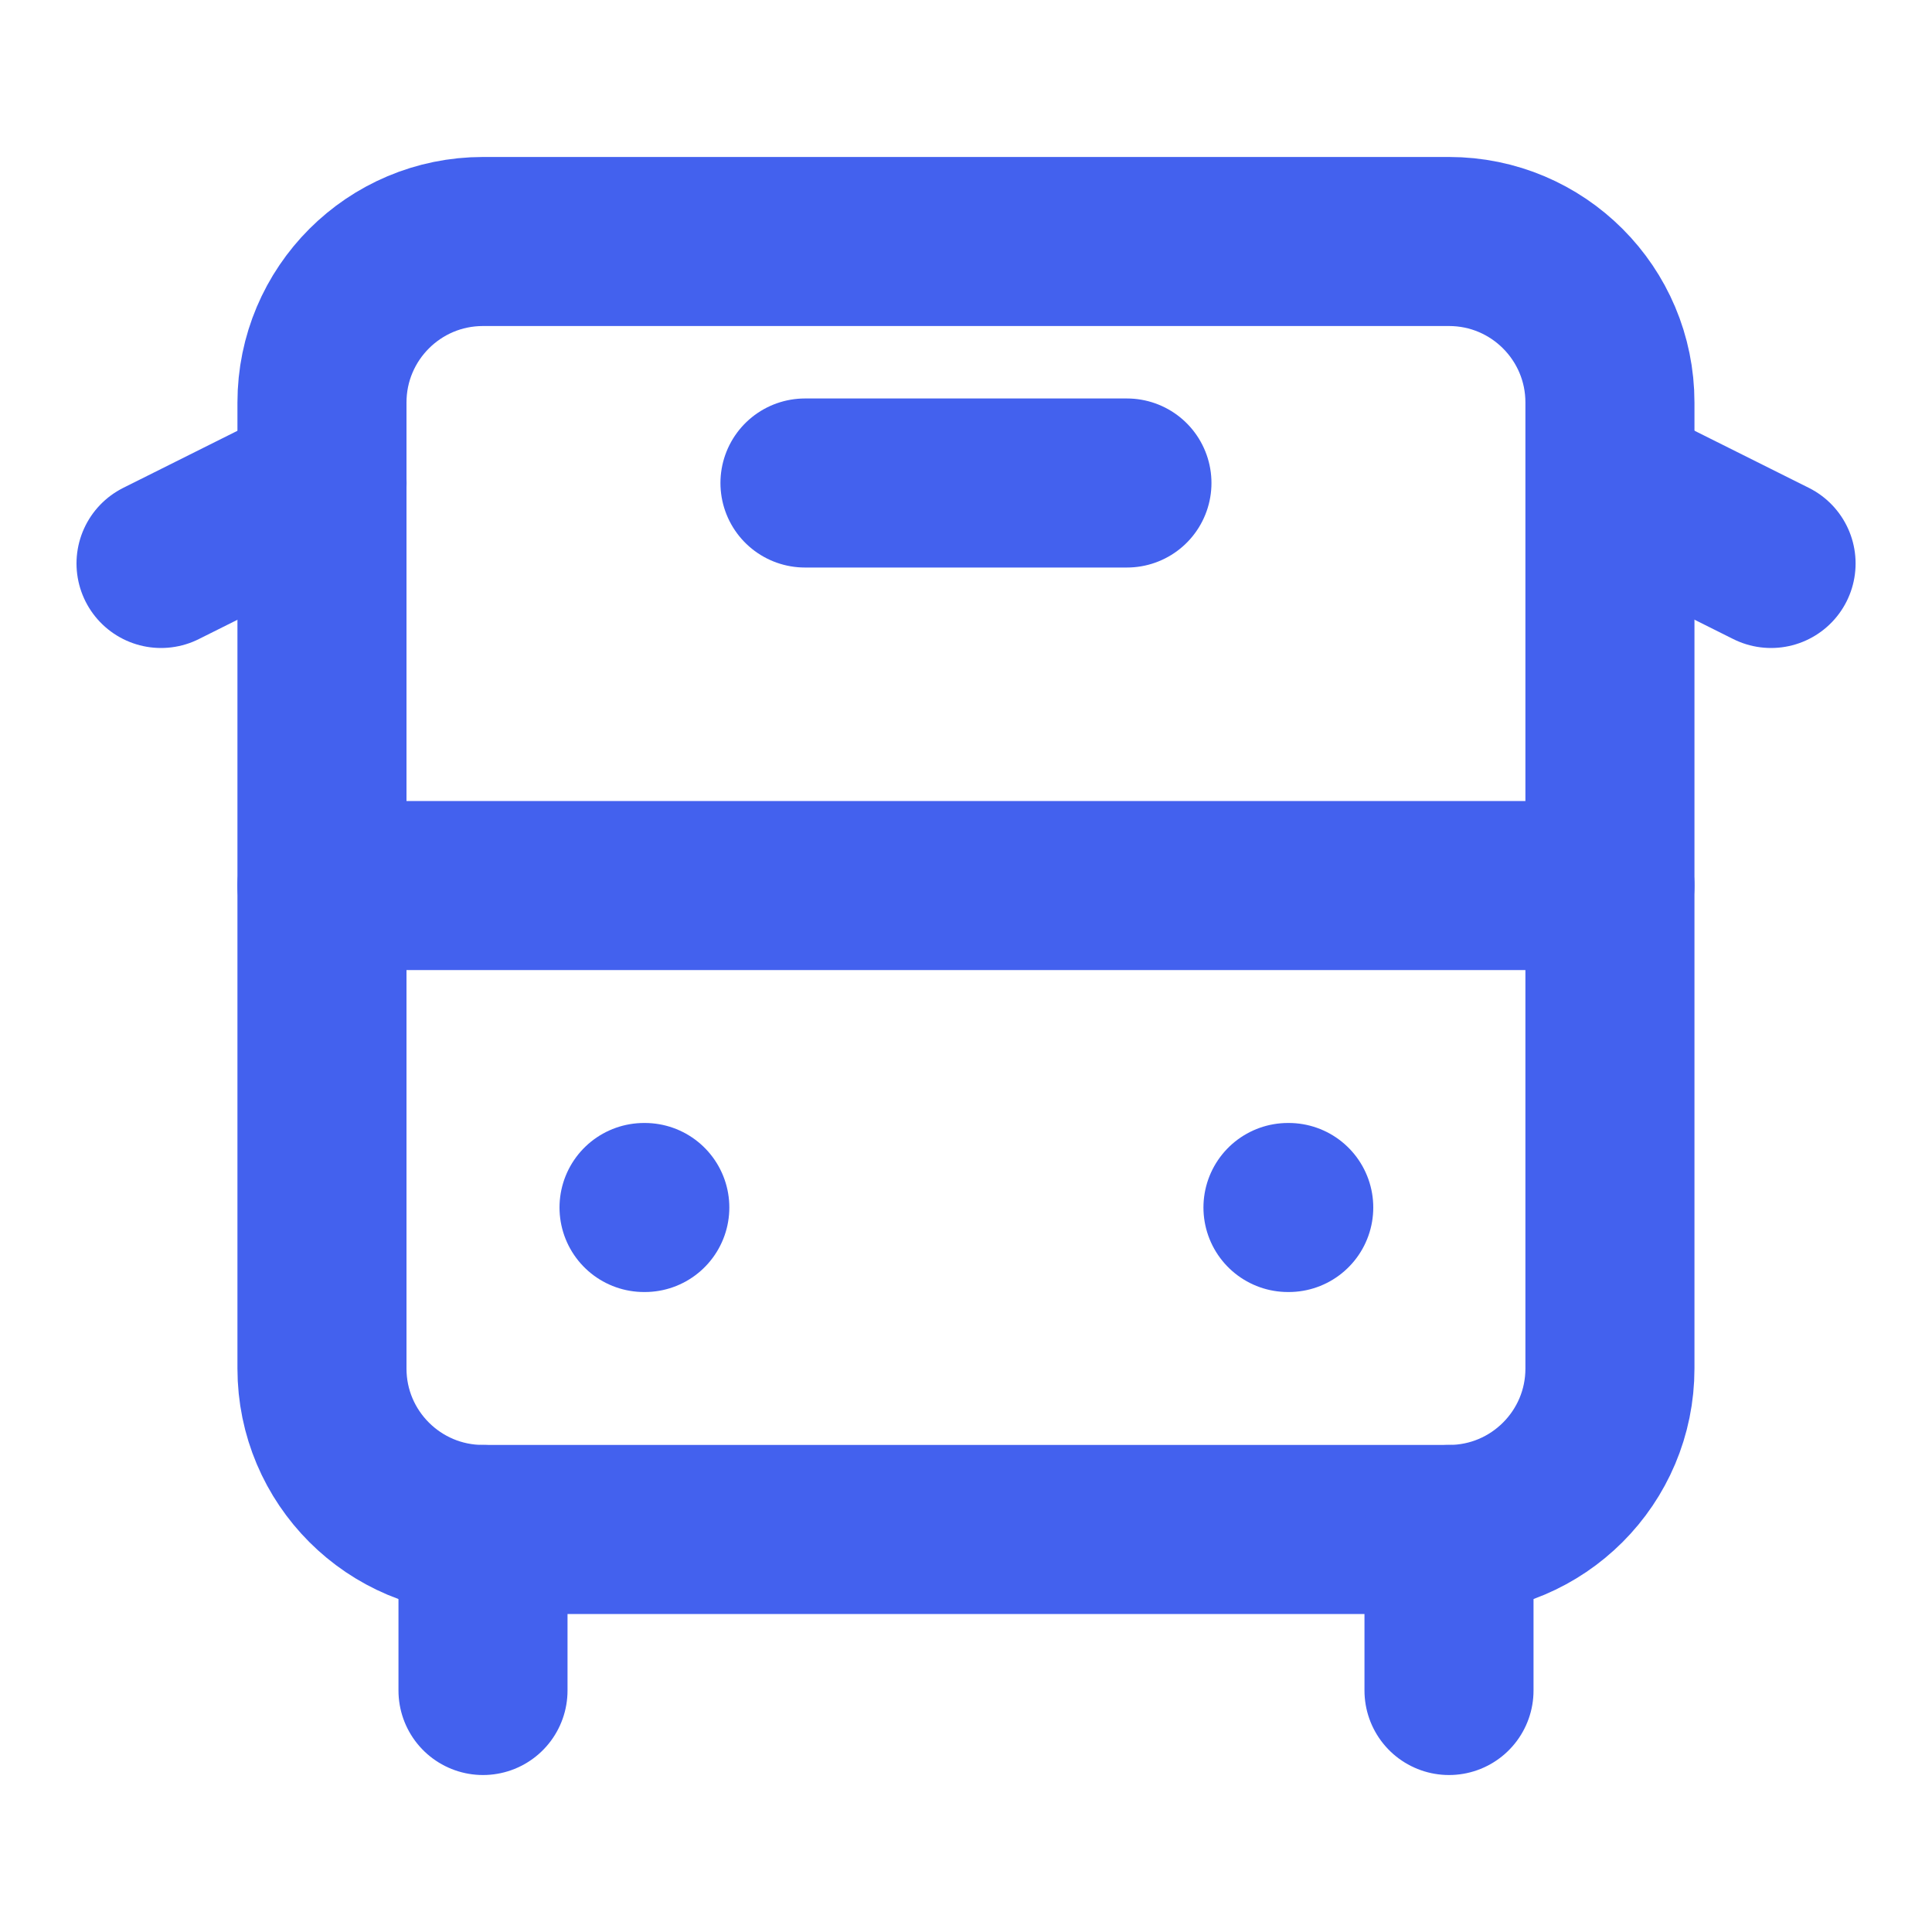
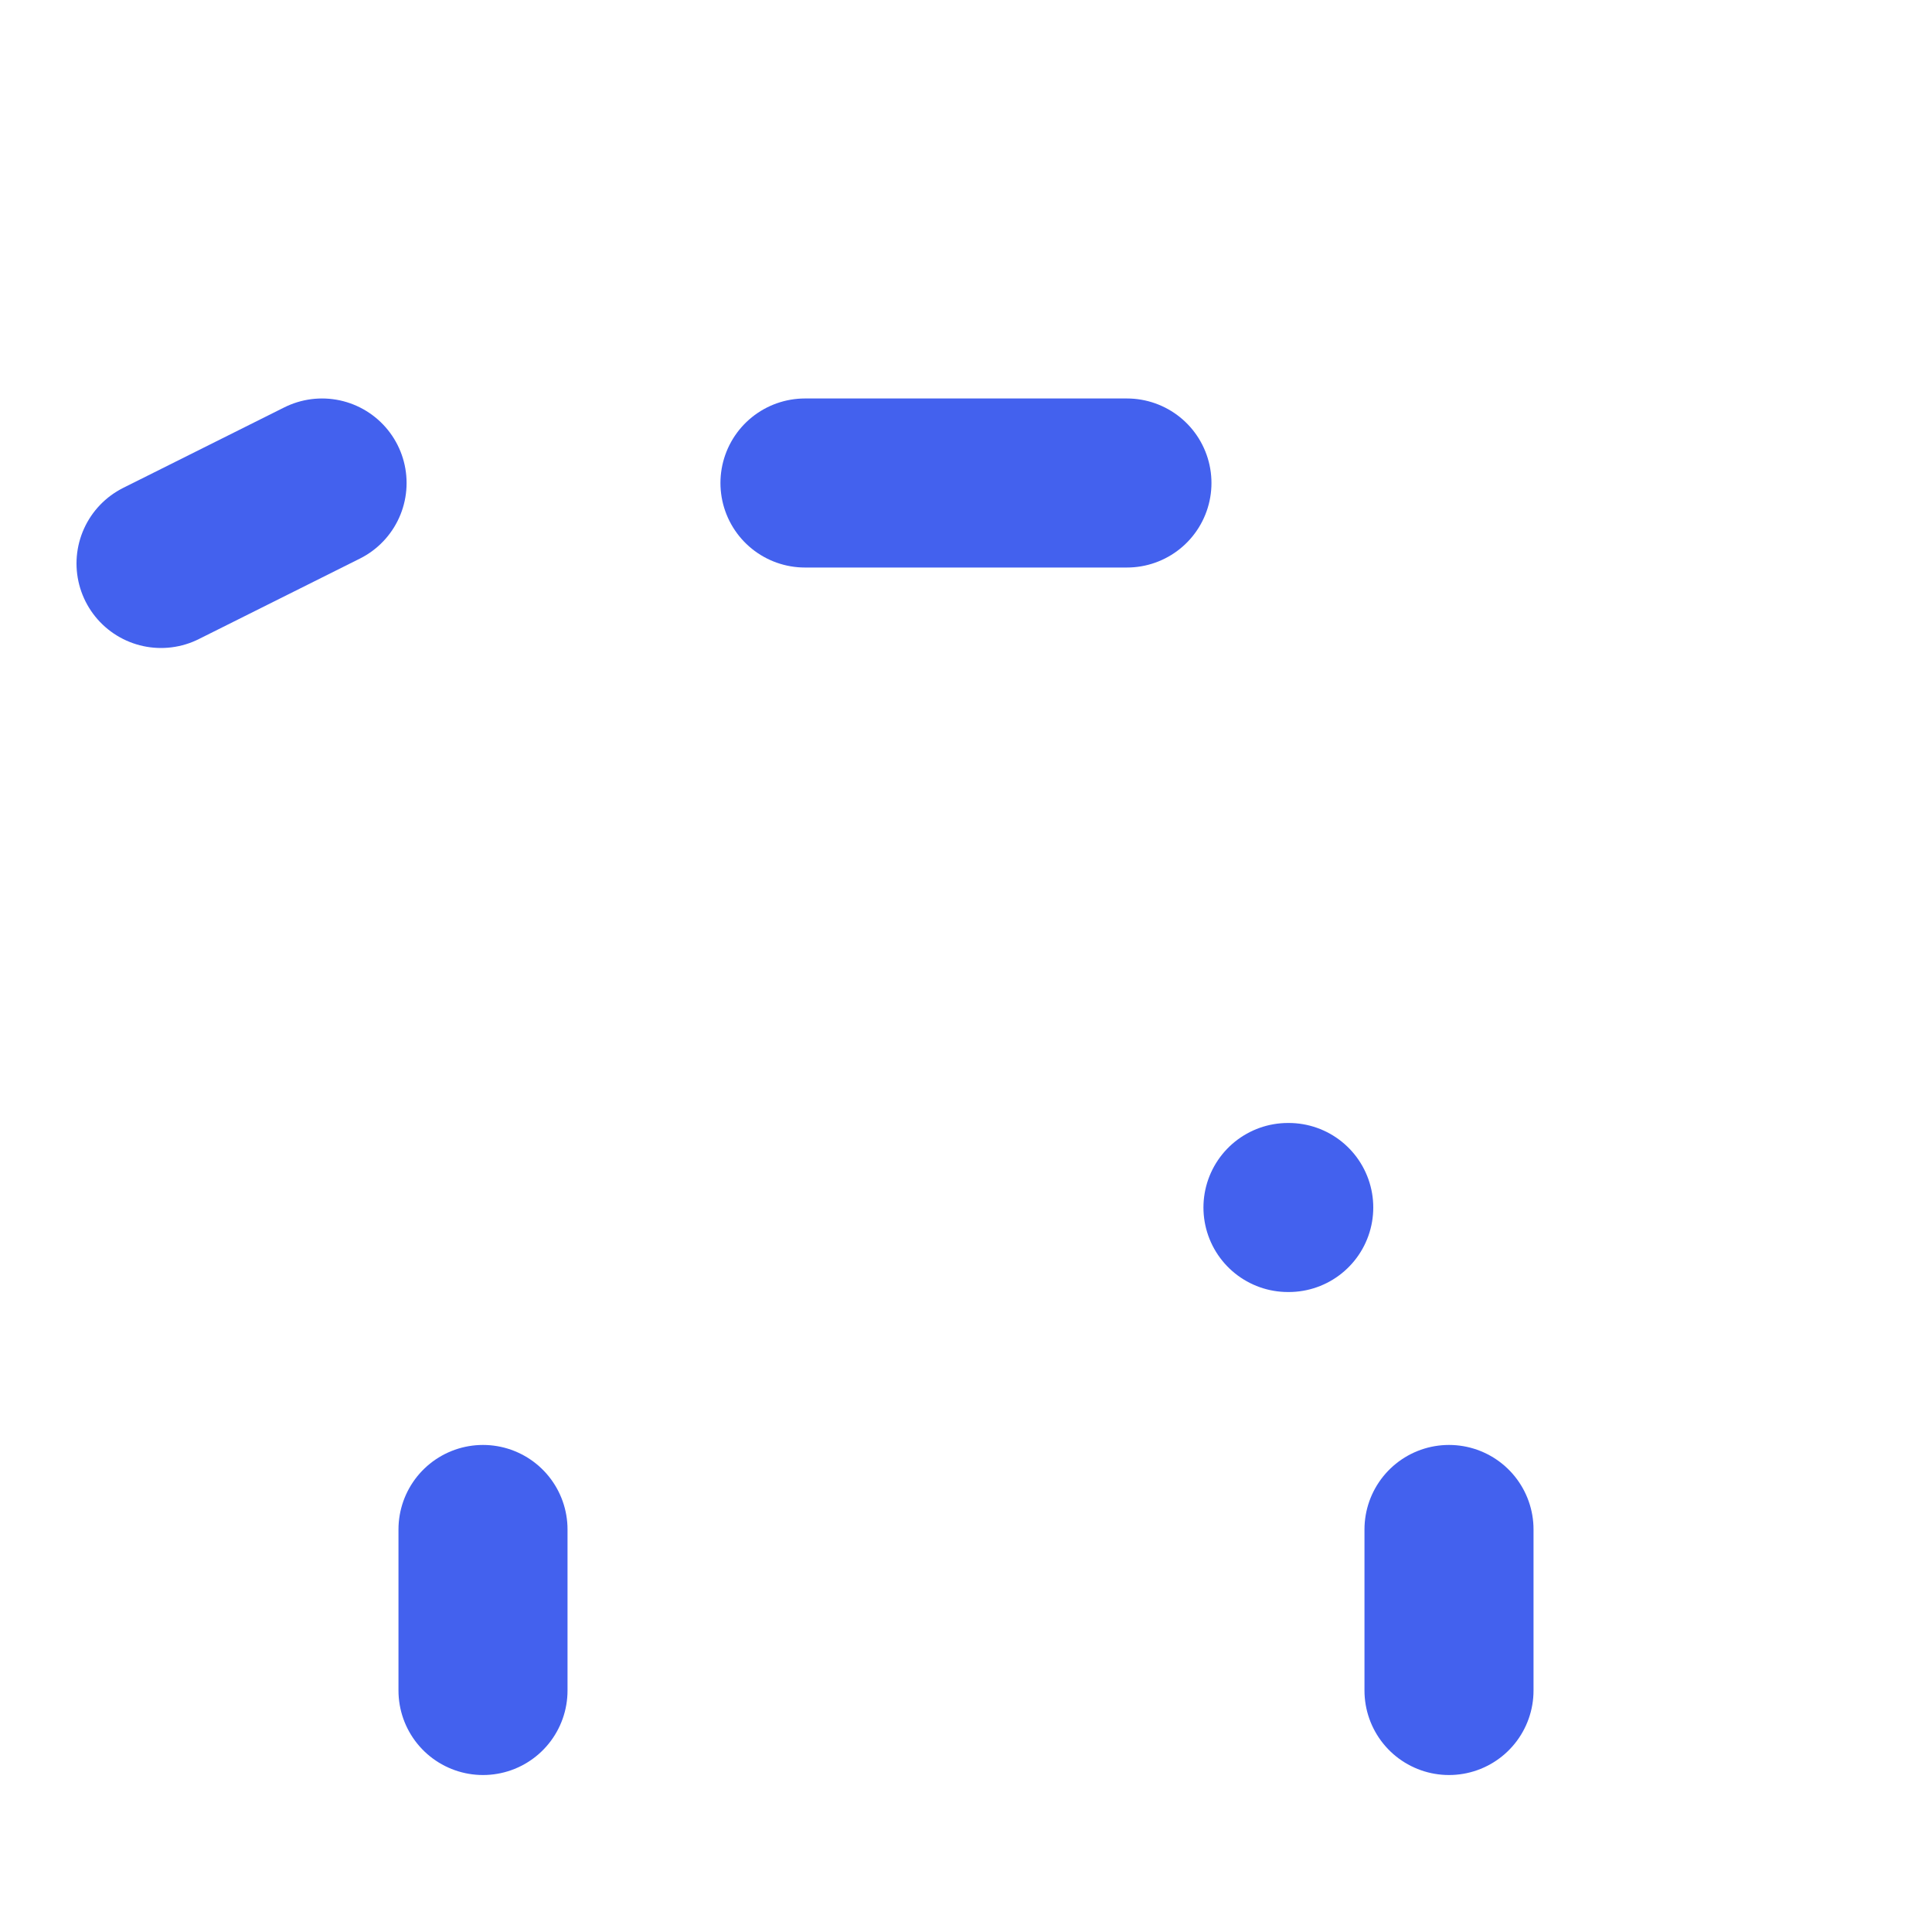
<svg xmlns="http://www.w3.org/2000/svg" width="20" height="20" viewBox="0 0 20 20" fill="none">
  <path d="M3.334 5L1.667 5.833" stroke="#4361EE" stroke-width="1.75" stroke-linecap="round" stroke-linejoin="round" />
  <path d="M8.333 5H11.666" stroke="#4361EE" stroke-width="1.75" stroke-linecap="round" stroke-linejoin="round" />
-   <path d="M18.334 5.833L16.667 5" stroke="#4361EE" stroke-width="1.75" stroke-linecap="round" stroke-linejoin="round" />
-   <path d="M15 2.5H5C4.079 2.5 3.333 3.246 3.333 4.167V14.167C3.333 15.087 4.079 15.833 5 15.833H15C15.92 15.833 16.666 15.087 16.666 14.167V4.167C16.666 3.246 15.92 2.5 15 2.5Z" stroke="#4361EE" stroke-width="1.75" stroke-linecap="round" stroke-linejoin="round" />
-   <path d="M3.333 9.167H16.666" stroke="#4361EE" stroke-width="1.75" stroke-linecap="round" stroke-linejoin="round" />
-   <path d="M6.667 12.5H6.675" stroke="#4361EE" stroke-width="1.75" stroke-linecap="round" stroke-linejoin="round" />
  <path d="M13.333 12.5H13.341" stroke="#4361EE" stroke-width="1.75" stroke-linecap="round" stroke-linejoin="round" />
  <path d="M5 15.833V17.5" stroke="#4361EE" stroke-width="1.75" stroke-linecap="round" stroke-linejoin="round" />
  <path d="M15 17.5V15.833" stroke="#4361EE" stroke-width="1.75" stroke-linecap="round" stroke-linejoin="round" />
</svg>